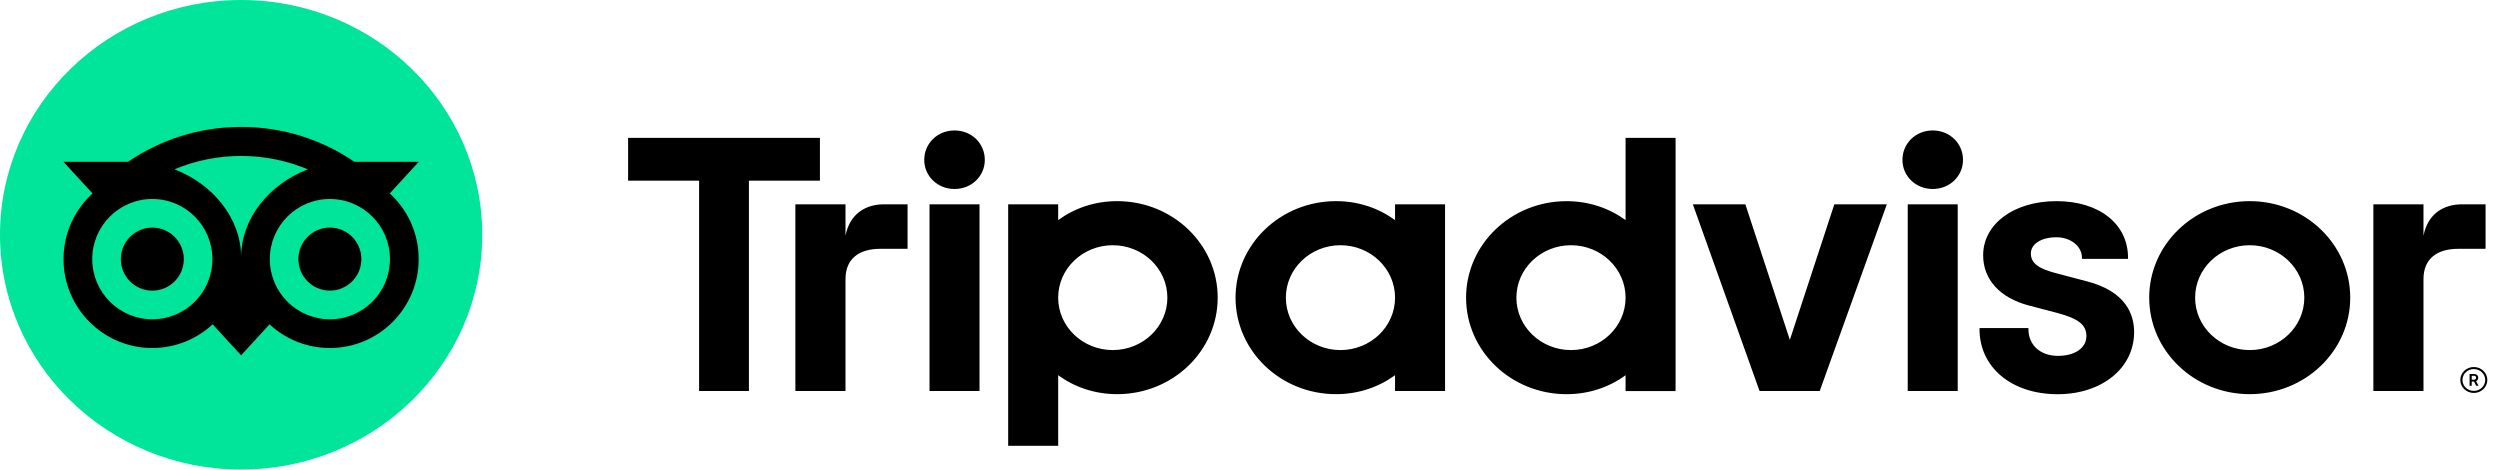
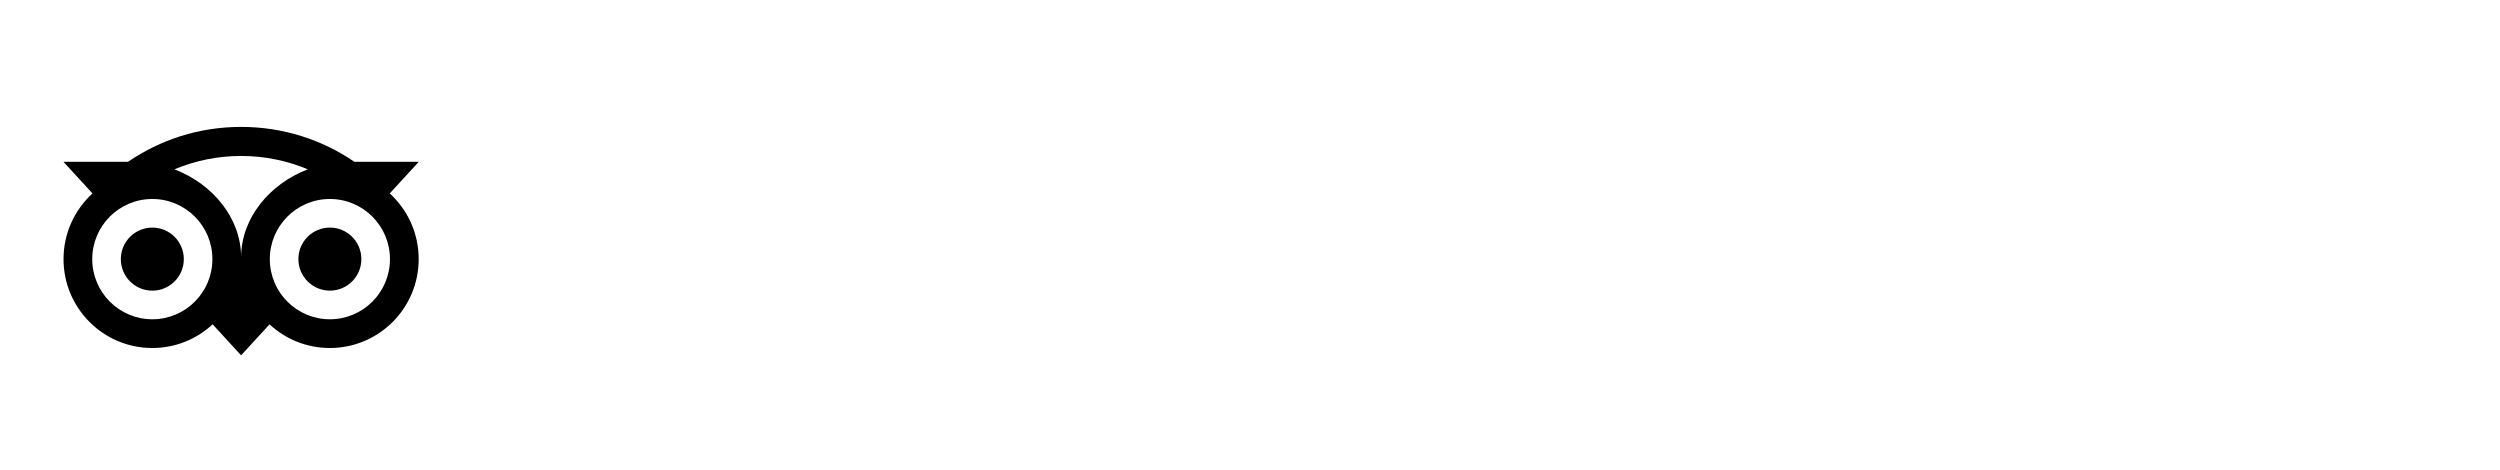
<svg xmlns="http://www.w3.org/2000/svg" width="197" height="37" viewBox="0 0 197 37" fill="none">
-   <path d="M194.937 28.92C194.35 28.92 193.872 29.378 193.872 29.942C193.872 30.507 194.35 30.965 194.937 30.965C195.525 30.965 196.002 30.507 196.002 29.942C196.002 29.378 195.525 28.92 194.937 28.92ZM194.937 30.803C194.442 30.803 194.041 30.416 194.041 29.942C194.041 29.467 194.444 29.082 194.937 29.082C195.433 29.082 195.836 29.469 195.836 29.942C195.836 30.416 195.433 30.803 194.937 30.803ZM195.284 29.767C195.284 29.581 195.147 29.471 194.944 29.471H194.604V30.403H194.771V30.066H194.953L195.129 30.403H195.309L195.115 30.031C195.219 29.986 195.284 29.895 195.284 29.767ZM194.937 29.921H194.773V29.612H194.937C195.05 29.612 195.117 29.666 195.117 29.765C195.117 29.867 195.048 29.921 194.937 29.921ZM66.625 18.572V16.099H62.676V30.811H66.625V21.99C66.625 20.392 67.692 19.607 69.356 19.607H71.517V16.099H69.671C68.226 16.099 66.969 16.823 66.625 18.572ZM75.216 10.28C73.865 10.28 72.83 11.304 72.83 12.601C72.83 13.868 73.865 14.893 75.216 14.893C76.567 14.893 77.603 13.868 77.603 12.601C77.603 11.304 76.567 10.28 75.216 10.28ZM73.246 30.811H77.186V16.099H73.246V30.811ZM95.954 23.455C95.954 27.655 92.408 31.06 88.033 31.06C86.268 31.06 84.667 30.504 83.384 29.566V35.13H79.444V16.099H83.384V17.344C84.667 16.406 86.268 15.85 88.033 15.85C92.408 15.85 95.954 19.255 95.954 23.455ZM91.989 23.455C91.989 21.175 90.062 19.324 87.686 19.324C85.311 19.324 83.384 21.175 83.384 23.455C83.384 25.736 85.311 27.586 87.686 27.586C90.062 27.586 91.989 25.738 91.989 23.455ZM164.431 22.165L162.133 21.559C160.62 21.181 160.032 20.736 160.032 19.968C160.032 19.22 160.861 18.697 162.045 18.697C163.173 18.697 164.058 19.406 164.058 20.314V20.398H167.689V20.314C167.689 17.644 165.422 15.85 162.045 15.85C158.702 15.85 156.272 17.642 156.272 20.113C156.272 22.035 157.598 23.483 159.913 24.084L162.115 24.661C163.787 25.107 164.409 25.599 164.409 26.484C164.409 27.415 163.51 28.042 162.173 28.042C160.779 28.042 159.841 27.195 159.841 25.937V25.852H155.986V25.937C155.986 28.954 158.517 31.064 162.142 31.064C165.633 31.064 168.169 29.004 168.169 26.168C168.168 24.776 167.52 22.956 164.431 22.165ZM109.93 16.099H113.87V30.811H109.93V29.566C108.647 30.504 107.046 31.06 105.281 31.06C100.907 31.06 97.361 27.655 97.361 23.455C97.361 19.255 100.907 15.85 105.281 15.85C107.046 15.85 108.647 16.406 109.93 17.344V16.099ZM109.93 23.455C109.93 21.172 108.003 19.324 105.628 19.324C103.252 19.324 101.325 21.175 101.325 23.455C101.325 25.736 103.252 27.586 105.628 27.586C108.005 27.586 109.93 25.738 109.93 23.455ZM128.096 10.863H132.036V30.814H128.096V29.568C126.813 30.506 125.212 31.062 123.447 31.062C119.073 31.062 115.527 27.657 115.527 23.457C115.527 19.257 119.073 15.852 123.447 15.852C125.212 15.852 126.813 16.408 128.096 17.346V10.863ZM128.096 23.455C128.096 21.175 126.169 19.324 123.794 19.324C121.419 19.324 119.492 21.175 119.492 23.455C119.492 25.736 121.416 27.586 123.794 27.586C126.169 27.586 128.096 25.738 128.096 23.455ZM150.329 30.811H154.268V16.099H150.329V30.811ZM152.299 10.28C150.948 10.28 149.912 11.304 149.912 12.601C149.912 13.868 150.948 14.893 152.299 14.893C153.649 14.893 154.685 13.868 154.685 12.601C154.685 11.304 153.649 10.28 152.299 10.28ZM185.198 23.455C185.198 27.655 181.652 31.06 177.277 31.06C172.903 31.06 169.357 27.655 169.357 23.455C169.357 19.255 172.903 15.85 177.277 15.85C181.652 15.85 185.198 19.255 185.198 23.455ZM181.58 23.455C181.58 21.175 179.653 19.324 177.278 19.324C174.902 19.324 172.975 21.175 172.975 23.455C172.975 25.736 174.9 27.586 177.278 27.586C179.653 27.586 181.58 25.738 181.58 23.455ZM64.608 10.863H49.494V14.238H55.089V30.811H59.015V14.238H64.61V10.863H64.608ZM141.04 26.782L137.534 16.099H133.396L138.653 30.811H143.394L148.683 16.099H144.545L141.04 26.782ZM190.97 18.572V16.099H187.021V30.811H190.97V21.99C190.97 20.392 192.038 19.607 193.701 19.607H195.863V16.099H194.017C192.571 16.099 191.317 16.823 190.97 18.572Z" fill="black" />
-   <path d="M19 37C29.493 37 38 28.717 38 18.5C38 8.283 29.493 0 19 0C8.507 0 0 8.283 0 18.5C0 28.717 8.507 37 19 37Z" fill="#00E59A" />
  <path d="M30.712 15.243L33 12.75H27.925C25.384 11.012 22.316 10 18.998 10C15.684 10 12.624 11.014 10.088 12.75H5L7.288 15.243C5.886 16.524 5.006 18.37 5.006 20.419C5.006 24.287 8.138 27.423 12.001 27.423C13.836 27.423 15.508 26.714 16.756 25.556L18.998 28L21.24 25.558C22.488 26.716 24.158 27.423 25.993 27.423C29.855 27.423 32.992 24.287 32.992 20.419C32.994 18.368 32.114 16.522 30.712 15.243ZM12.003 25.159C9.388 25.159 7.269 23.038 7.269 20.419C7.269 17.801 9.388 15.68 12.003 15.68C14.618 15.68 16.737 17.801 16.737 20.419C16.737 23.038 14.618 25.159 12.003 25.159ZM19 20.282C19 17.163 16.735 14.485 13.745 13.342C15.362 12.665 17.135 12.289 18.998 12.289C20.86 12.289 22.636 12.665 24.253 13.342C21.265 14.487 19 17.163 19 20.282ZM25.995 25.159C23.38 25.159 21.261 23.038 21.261 20.419C21.261 17.801 23.38 15.68 25.995 15.68C28.61 15.68 30.729 17.801 30.729 20.419C30.729 23.038 28.61 25.159 25.995 25.159ZM25.995 17.933C24.624 17.933 23.513 19.045 23.513 20.417C23.513 21.79 24.624 22.902 25.995 22.902C27.366 22.902 28.476 21.79 28.476 20.417C28.476 19.047 27.366 17.933 25.995 17.933ZM14.485 20.419C14.485 21.792 13.374 22.904 12.003 22.904C10.632 22.904 9.522 21.792 9.522 20.419C9.522 19.047 10.632 17.935 12.003 17.935C13.374 17.933 14.485 19.047 14.485 20.419Z" fill="black" />
</svg>